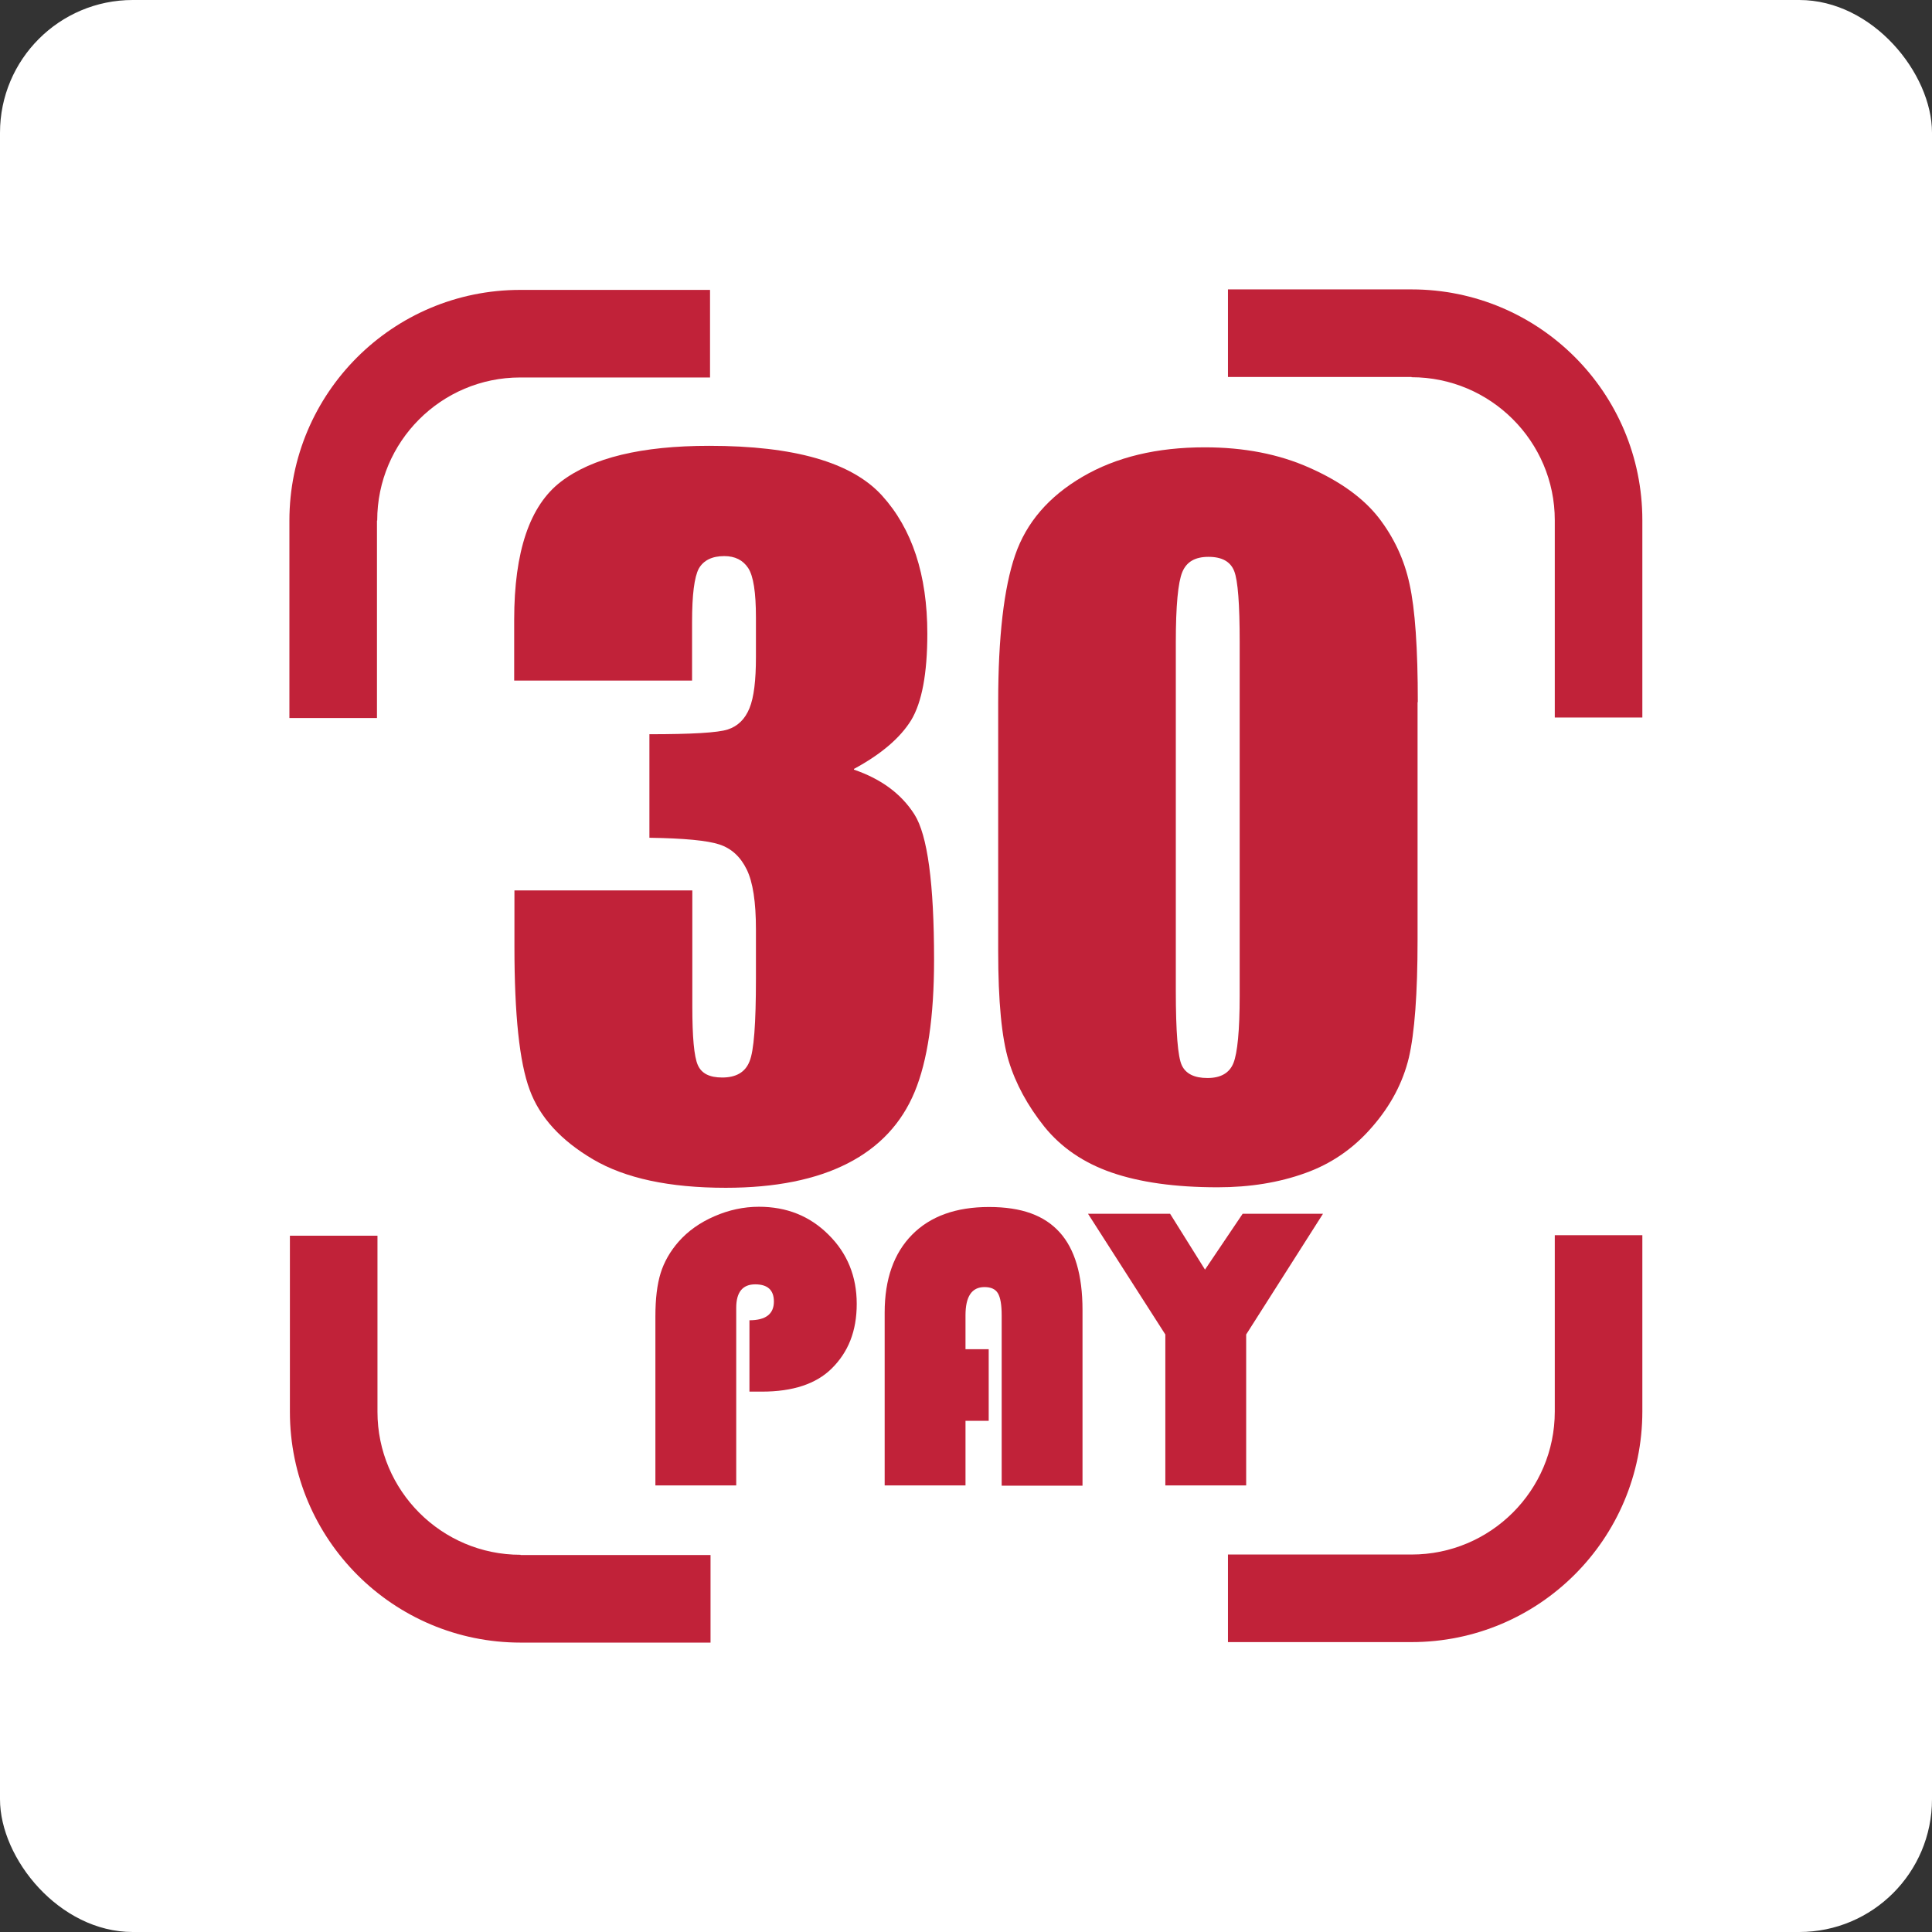
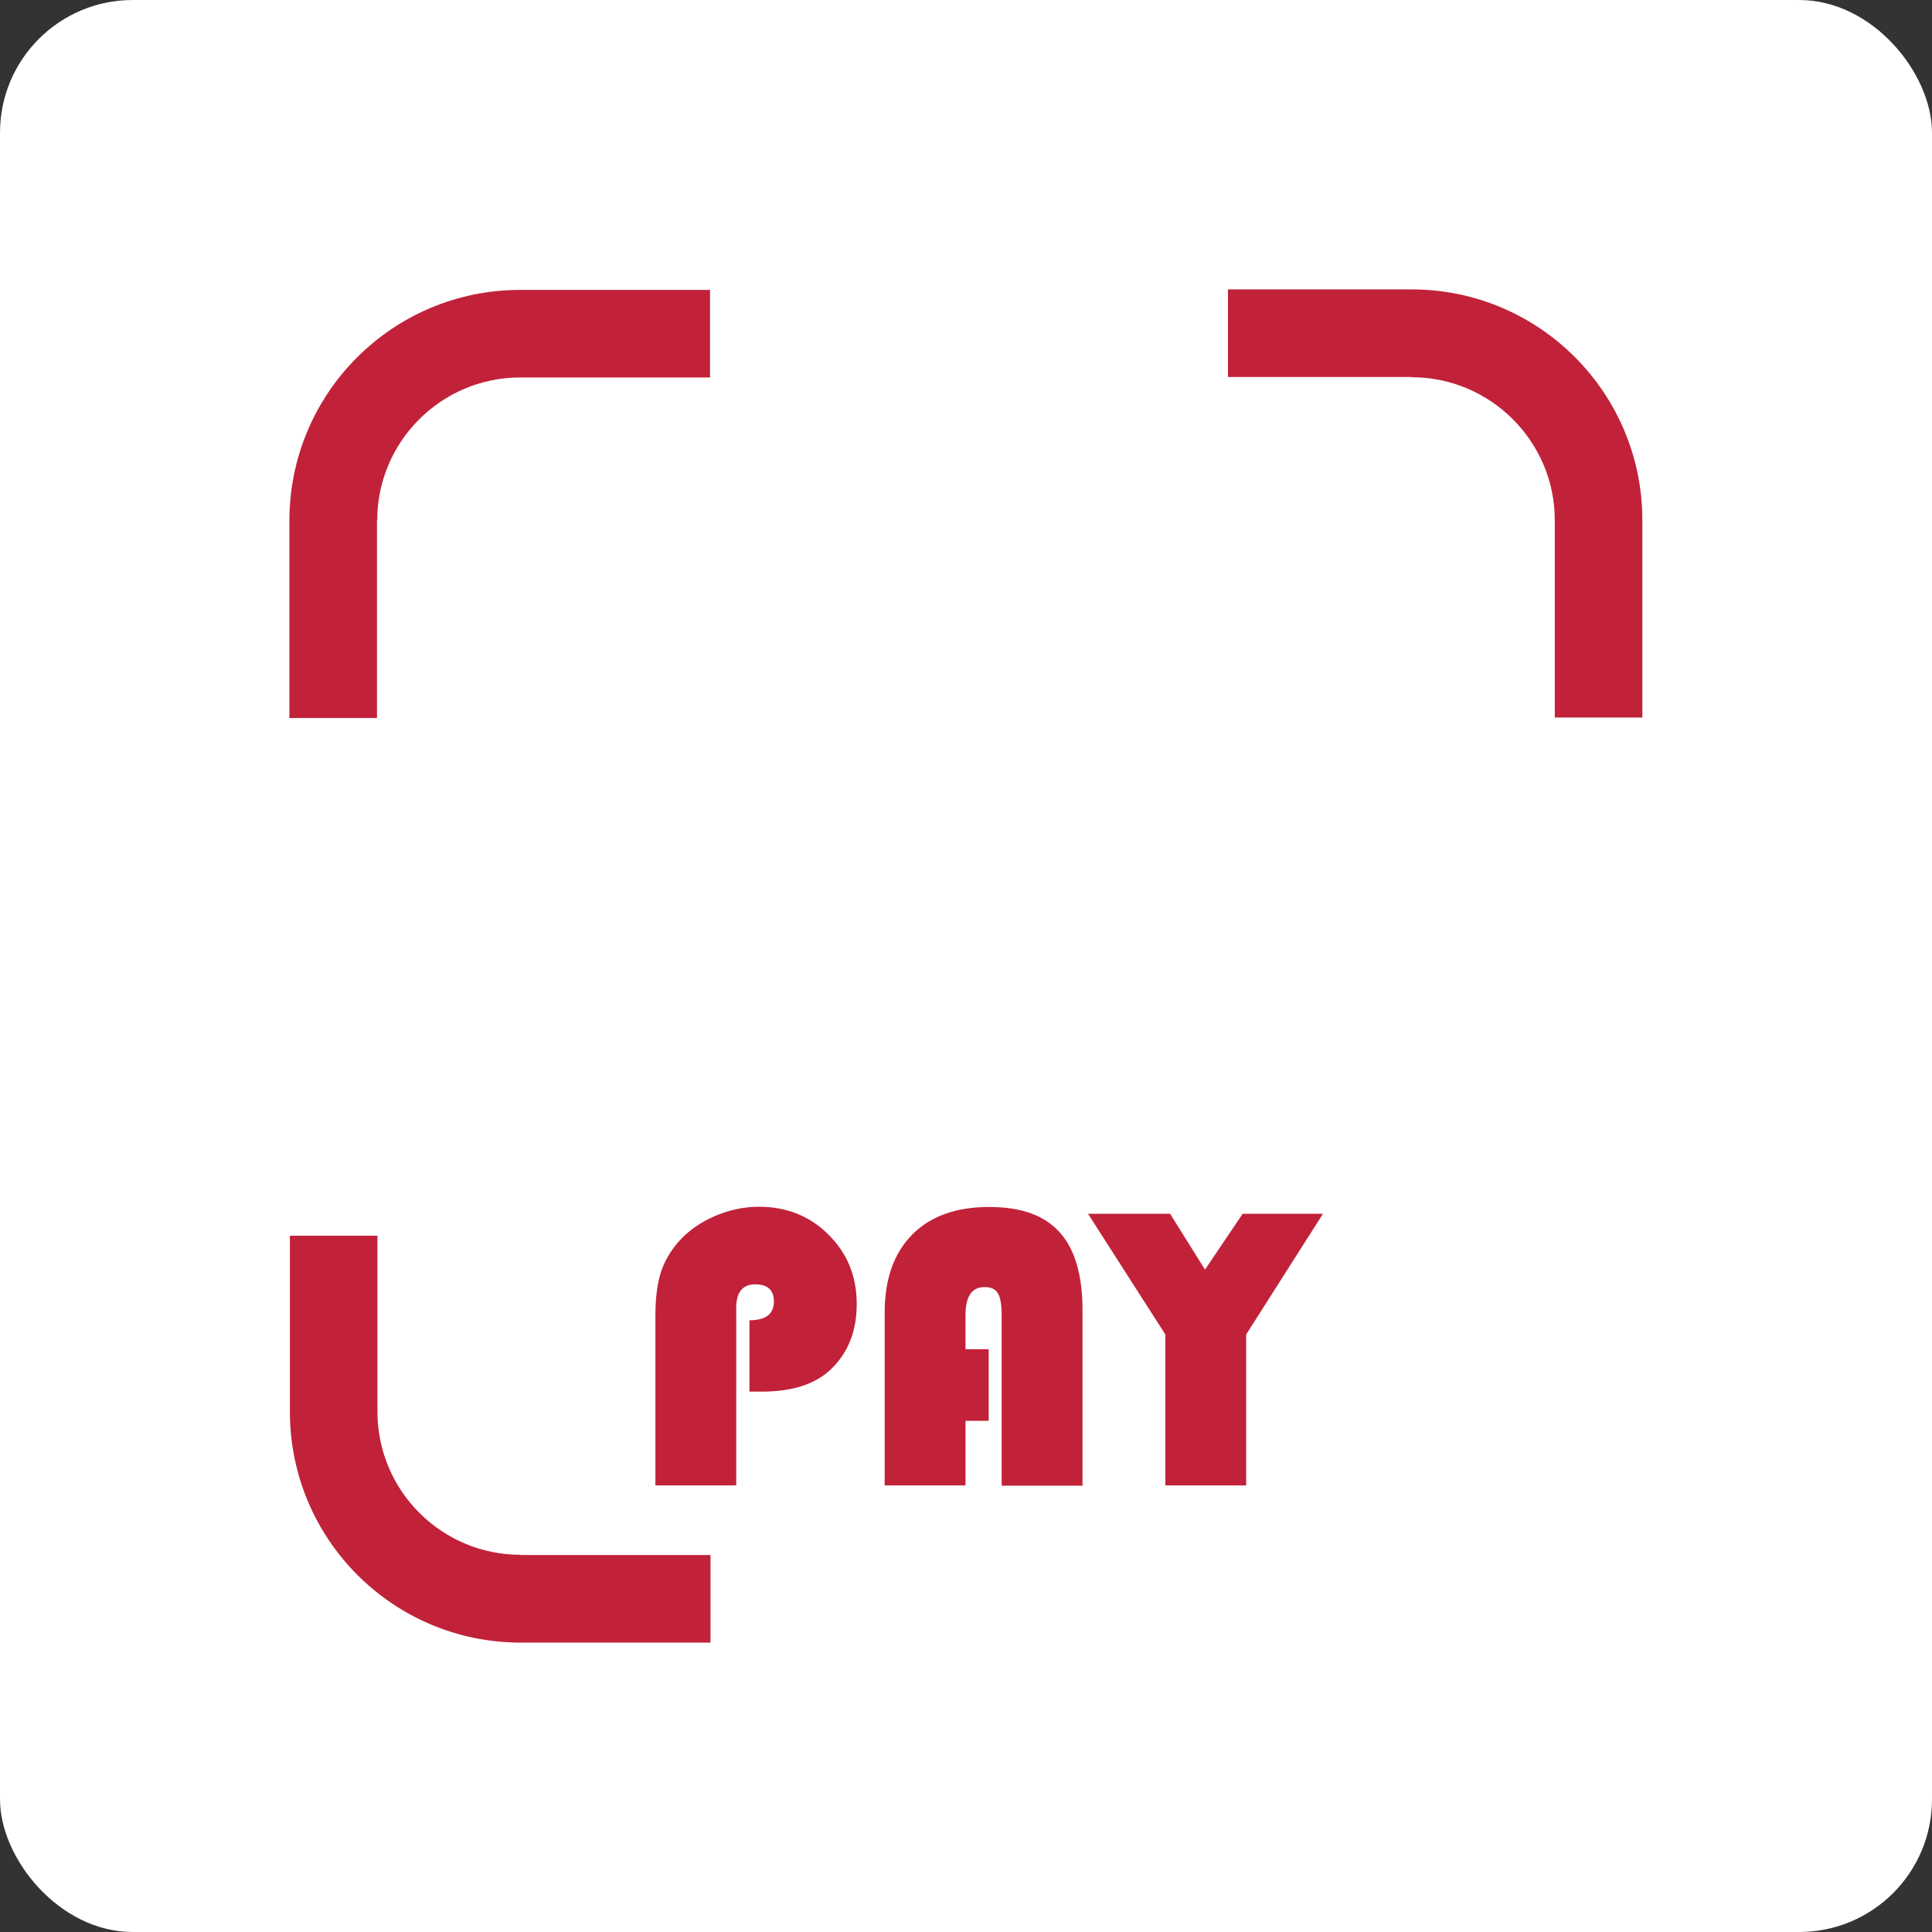
<svg xmlns="http://www.w3.org/2000/svg" id="_レイヤー_2" viewBox="0 0 77.44 77.44">
  <rect x="0" y="0" width="77.44" height="77.44" fill="#333333" stroke="none" />
  <defs>
    <style>.cls-1{fill:#fff;}.cls-2{fill:#c12239;}</style>
  </defs>
  <g id="object">
    <rect class="cls-1" y="0" width="77.44" height="77.44" rx="5.32" ry="5.32" />
    <path class="cls-2" d="M15.12,20.86c0-3.16,2.57-5.73,5.73-5.73h7.61v-3.51h-7.61c-5.11,0-9.25,4.14-9.25,9.25v7.91h3.51v-7.91Z" />
    <path class="cls-2" d="M56.58,15.12c3.16,0,5.74,2.57,5.74,5.73v7.91h3.51v-7.91c0-5.11-4.14-9.25-9.25-9.25h-7.36v3.51h7.36Z" />
-     <path class="cls-2" d="M62.32,56.58c0,3.16-2.57,5.73-5.74,5.73h-7.36v3.51h7.36c5.11,0,9.25-4.14,9.25-9.25v-7.06h-3.51v7.06Z" />
    <path class="cls-2" d="M20.86,62.32c-3.16,0-5.73-2.57-5.73-5.73v-7.06h-3.51v7.06c0,5.11,4.14,9.25,9.25,9.25h7.61v-3.51h-7.61Z" />
-     <path class="cls-2" d="M34.23,30.85c1.08.37,1.89.96,2.42,1.79.53.83.79,2.78.79,5.84,0,2.27-.26,4.04-.78,5.29-.52,1.25-1.41,2.21-2.68,2.86-1.27.65-2.9.98-4.89.98-2.26,0-4.03-.38-5.32-1.14-1.29-.76-2.14-1.69-2.54-2.79-.41-1.1-.61-3.01-.61-5.73v-2.26h7.13v4.64c0,1.24.07,2.02.22,2.36.15.34.47.5.98.5.55,0,.92-.21,1.09-.64.18-.42.26-1.53.26-3.32v-1.98c0-1.09-.12-1.89-.37-2.4-.25-.51-.61-.84-1.09-1-.48-.16-1.42-.25-2.81-.27v-4.15c1.69,0,2.74-.06,3.14-.19.4-.13.69-.41.87-.85.18-.44.26-1.12.26-2.05v-1.59c0-1-.1-1.66-.31-1.98-.21-.32-.53-.48-.96-.48-.49,0-.83.17-1.02.5-.18.34-.27,1.05-.27,2.14v2.35h-7.13v-2.44c0-2.73.62-4.57,1.87-5.53,1.25-.96,3.23-1.44,5.95-1.44,3.4,0,5.71.66,6.92,1.99,1.21,1.33,1.82,3.18,1.82,5.54,0,1.6-.22,2.76-.65,3.47-.44.71-1.2,1.36-2.29,1.95Z" />
-     <path class="cls-2" d="M56.82,28.14v9.53c0,2.17-.12,3.74-.35,4.73-.24.99-.72,1.91-1.47,2.77-.74.86-1.64,1.48-2.68,1.85-1.05.38-2.22.57-3.51.57-1.71,0-3.12-.2-4.25-.59-1.13-.39-2.03-1.01-2.7-1.84-.67-.84-1.15-1.72-1.43-2.64-.28-.92-.42-2.39-.42-4.4v-9.97c0-2.62.23-4.59.68-5.9.45-1.31,1.35-2.35,2.7-3.14,1.35-.79,2.98-1.18,4.9-1.18,1.57,0,2.97.27,4.2.82,1.24.55,2.16,1.22,2.77,2,.61.79,1.03,1.68,1.24,2.67.22.99.33,2.57.33,4.73ZM49.69,25.74c0-1.52-.07-2.47-.22-2.85-.15-.38-.49-.57-1.03-.57s-.88.2-1.05.61c-.17.41-.26,1.34-.26,2.82v13.95c0,1.66.08,2.66.24,3,.16.34.5.51,1.03.51s.88-.2,1.04-.6c.16-.4.25-1.3.25-2.7v-14.16Z" />
    <path class="cls-2" d="M30.04,55.78v-2.86c.65,0,.98-.25.98-.75,0-.46-.25-.69-.75-.69s-.76.31-.76.94v7.12h-3.24v-6.78c0-.7.07-1.28.21-1.73.14-.45.38-.87.72-1.26.38-.43.86-.77,1.44-1.02.57-.25,1.17-.38,1.78-.38,1.11,0,2.04.37,2.79,1.12.75.74,1.13,1.67,1.13,2.77s-.34,1.94-1.01,2.6c-.62.61-1.55.92-2.79.92h-.49Z" />
    <path class="cls-2" d="M39.63,54.08v2.87h-.93v2.59h-3.24v-6.93c0-1.34.37-2.38,1.1-3.12.73-.74,1.76-1.11,3.08-1.11s2.22.34,2.83,1.01c.61.67.92,1.71.92,3.12v7.04h-3.24v-6.82c0-.43-.05-.72-.15-.89-.1-.17-.28-.25-.54-.25-.51,0-.76.38-.76,1.13v1.36h.93Z" />
    <path class="cls-2" d="M53.03,48.65l-3.08,4.84v6.05h-3.24v-6.05l-3.1-4.84h3.29l1.4,2.24,1.51-2.24h3.22Z" />
  </g>
</svg>